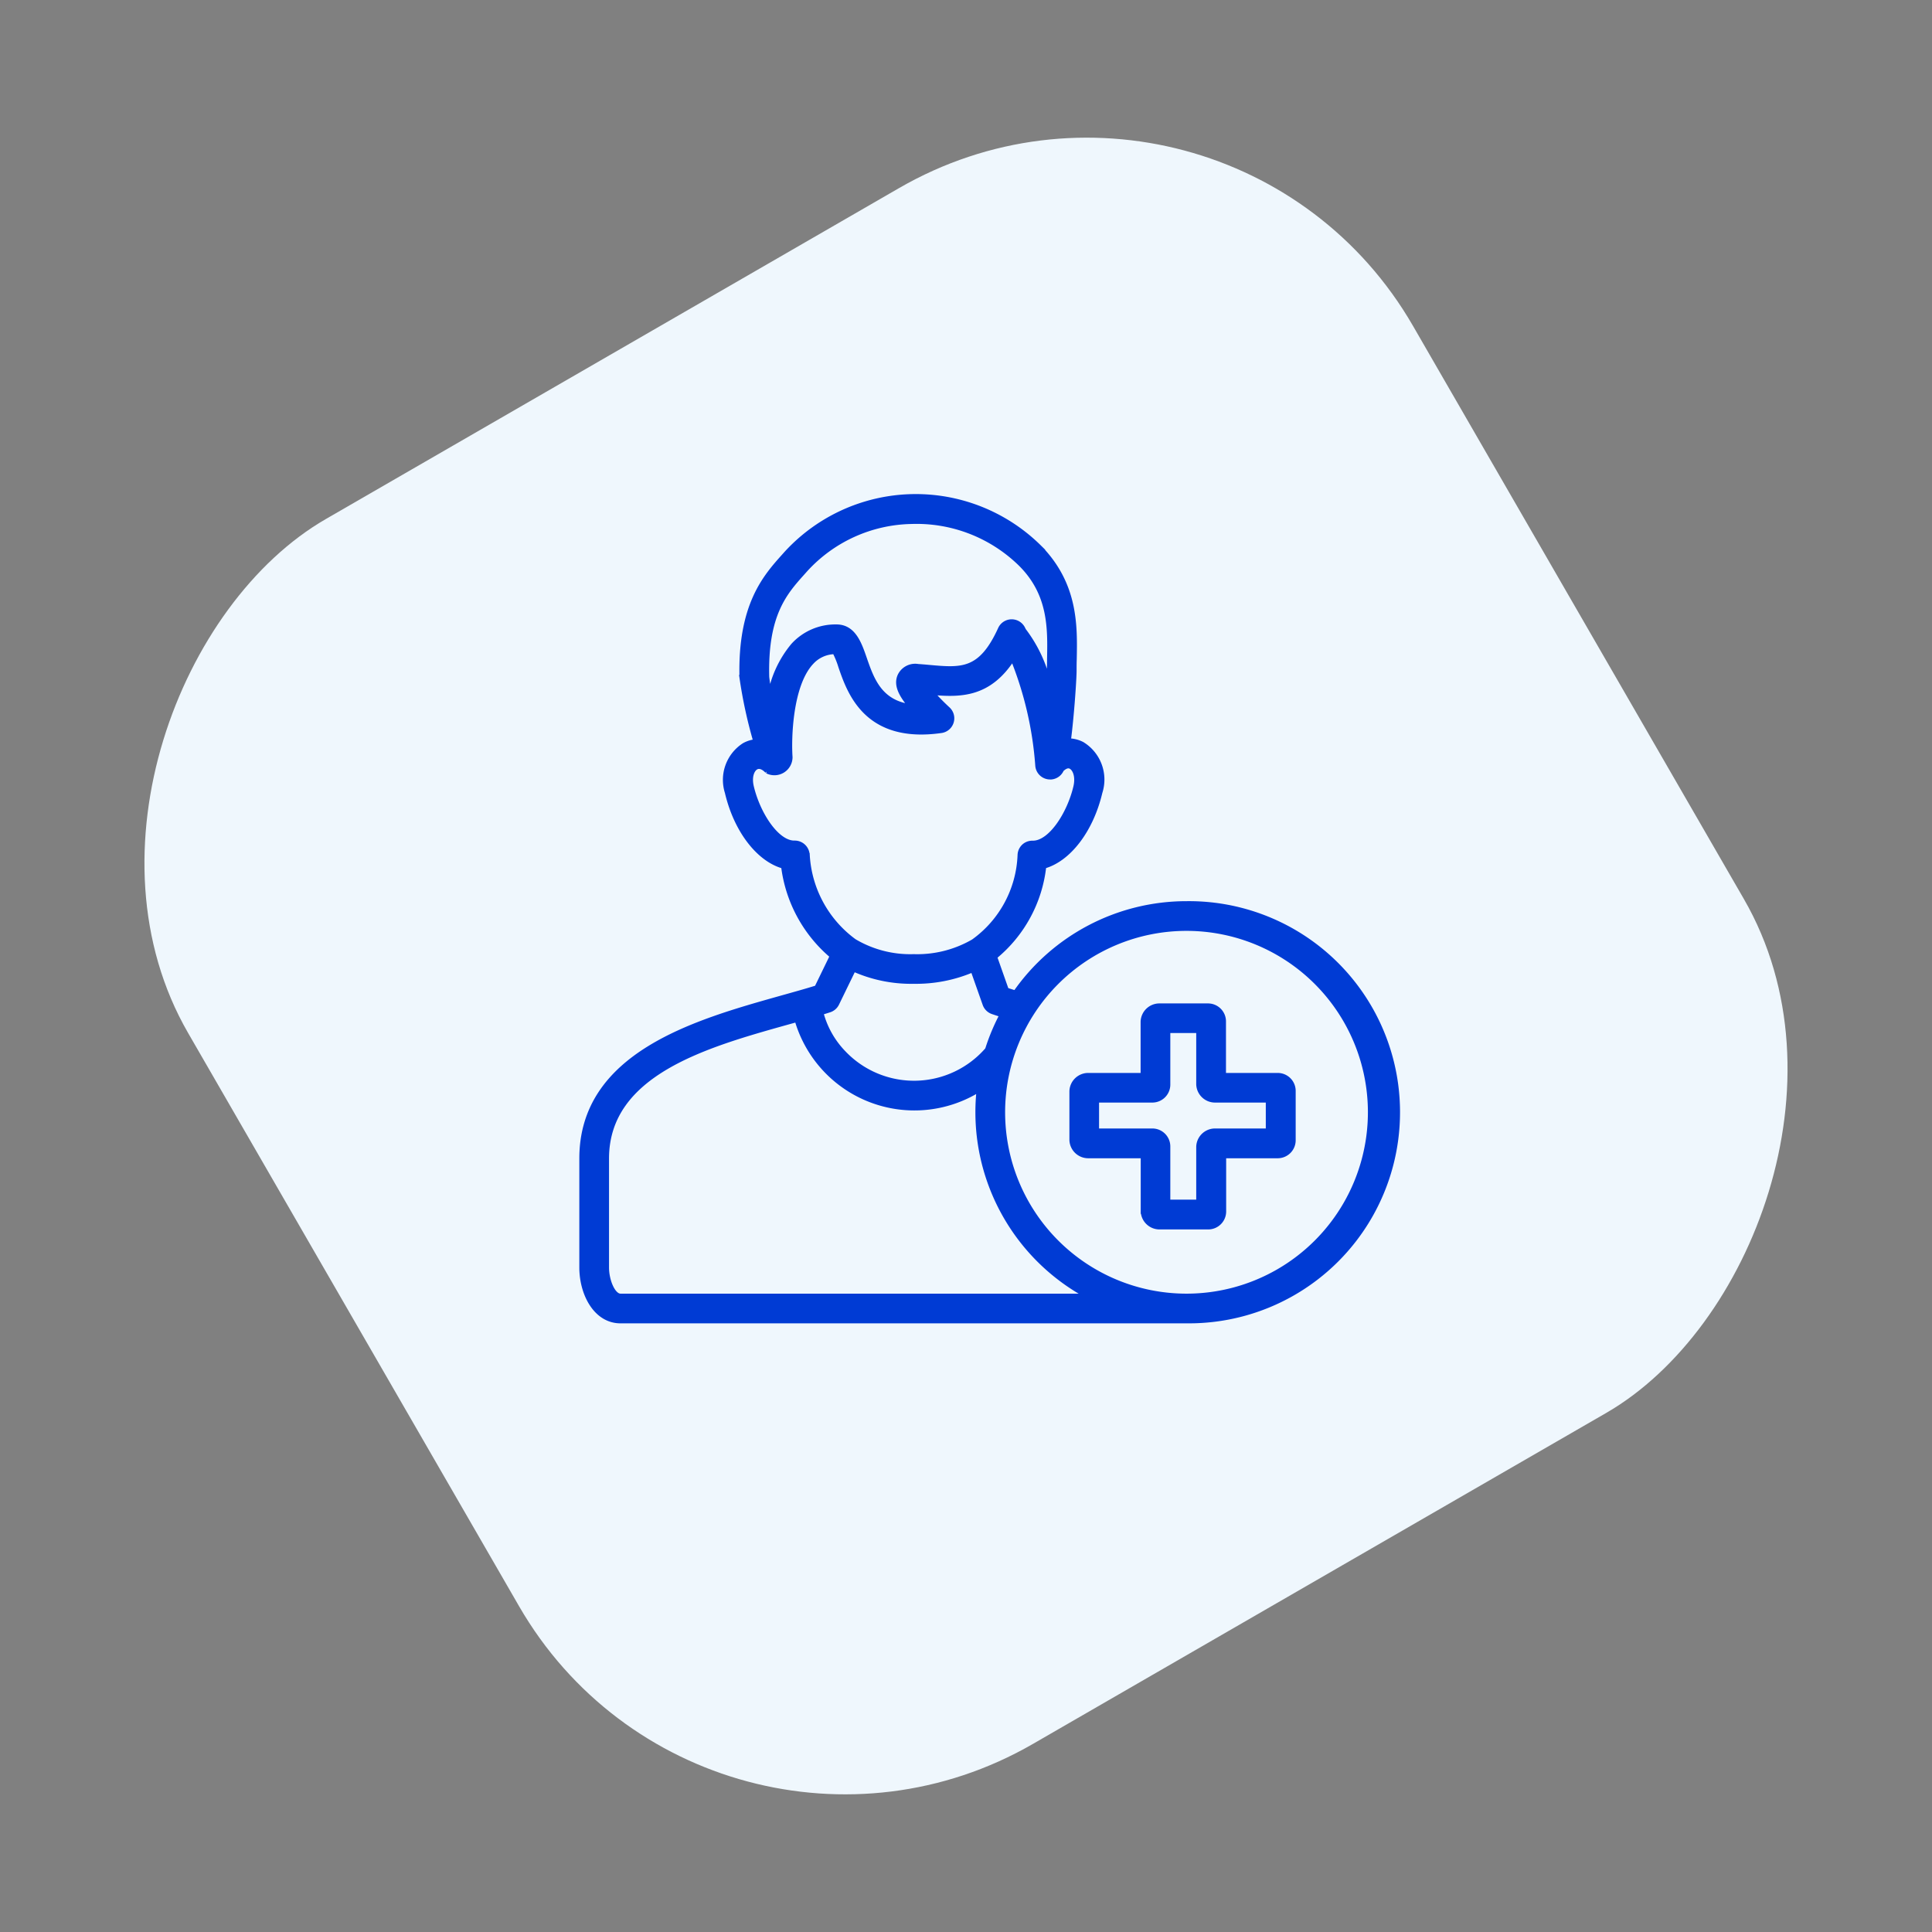
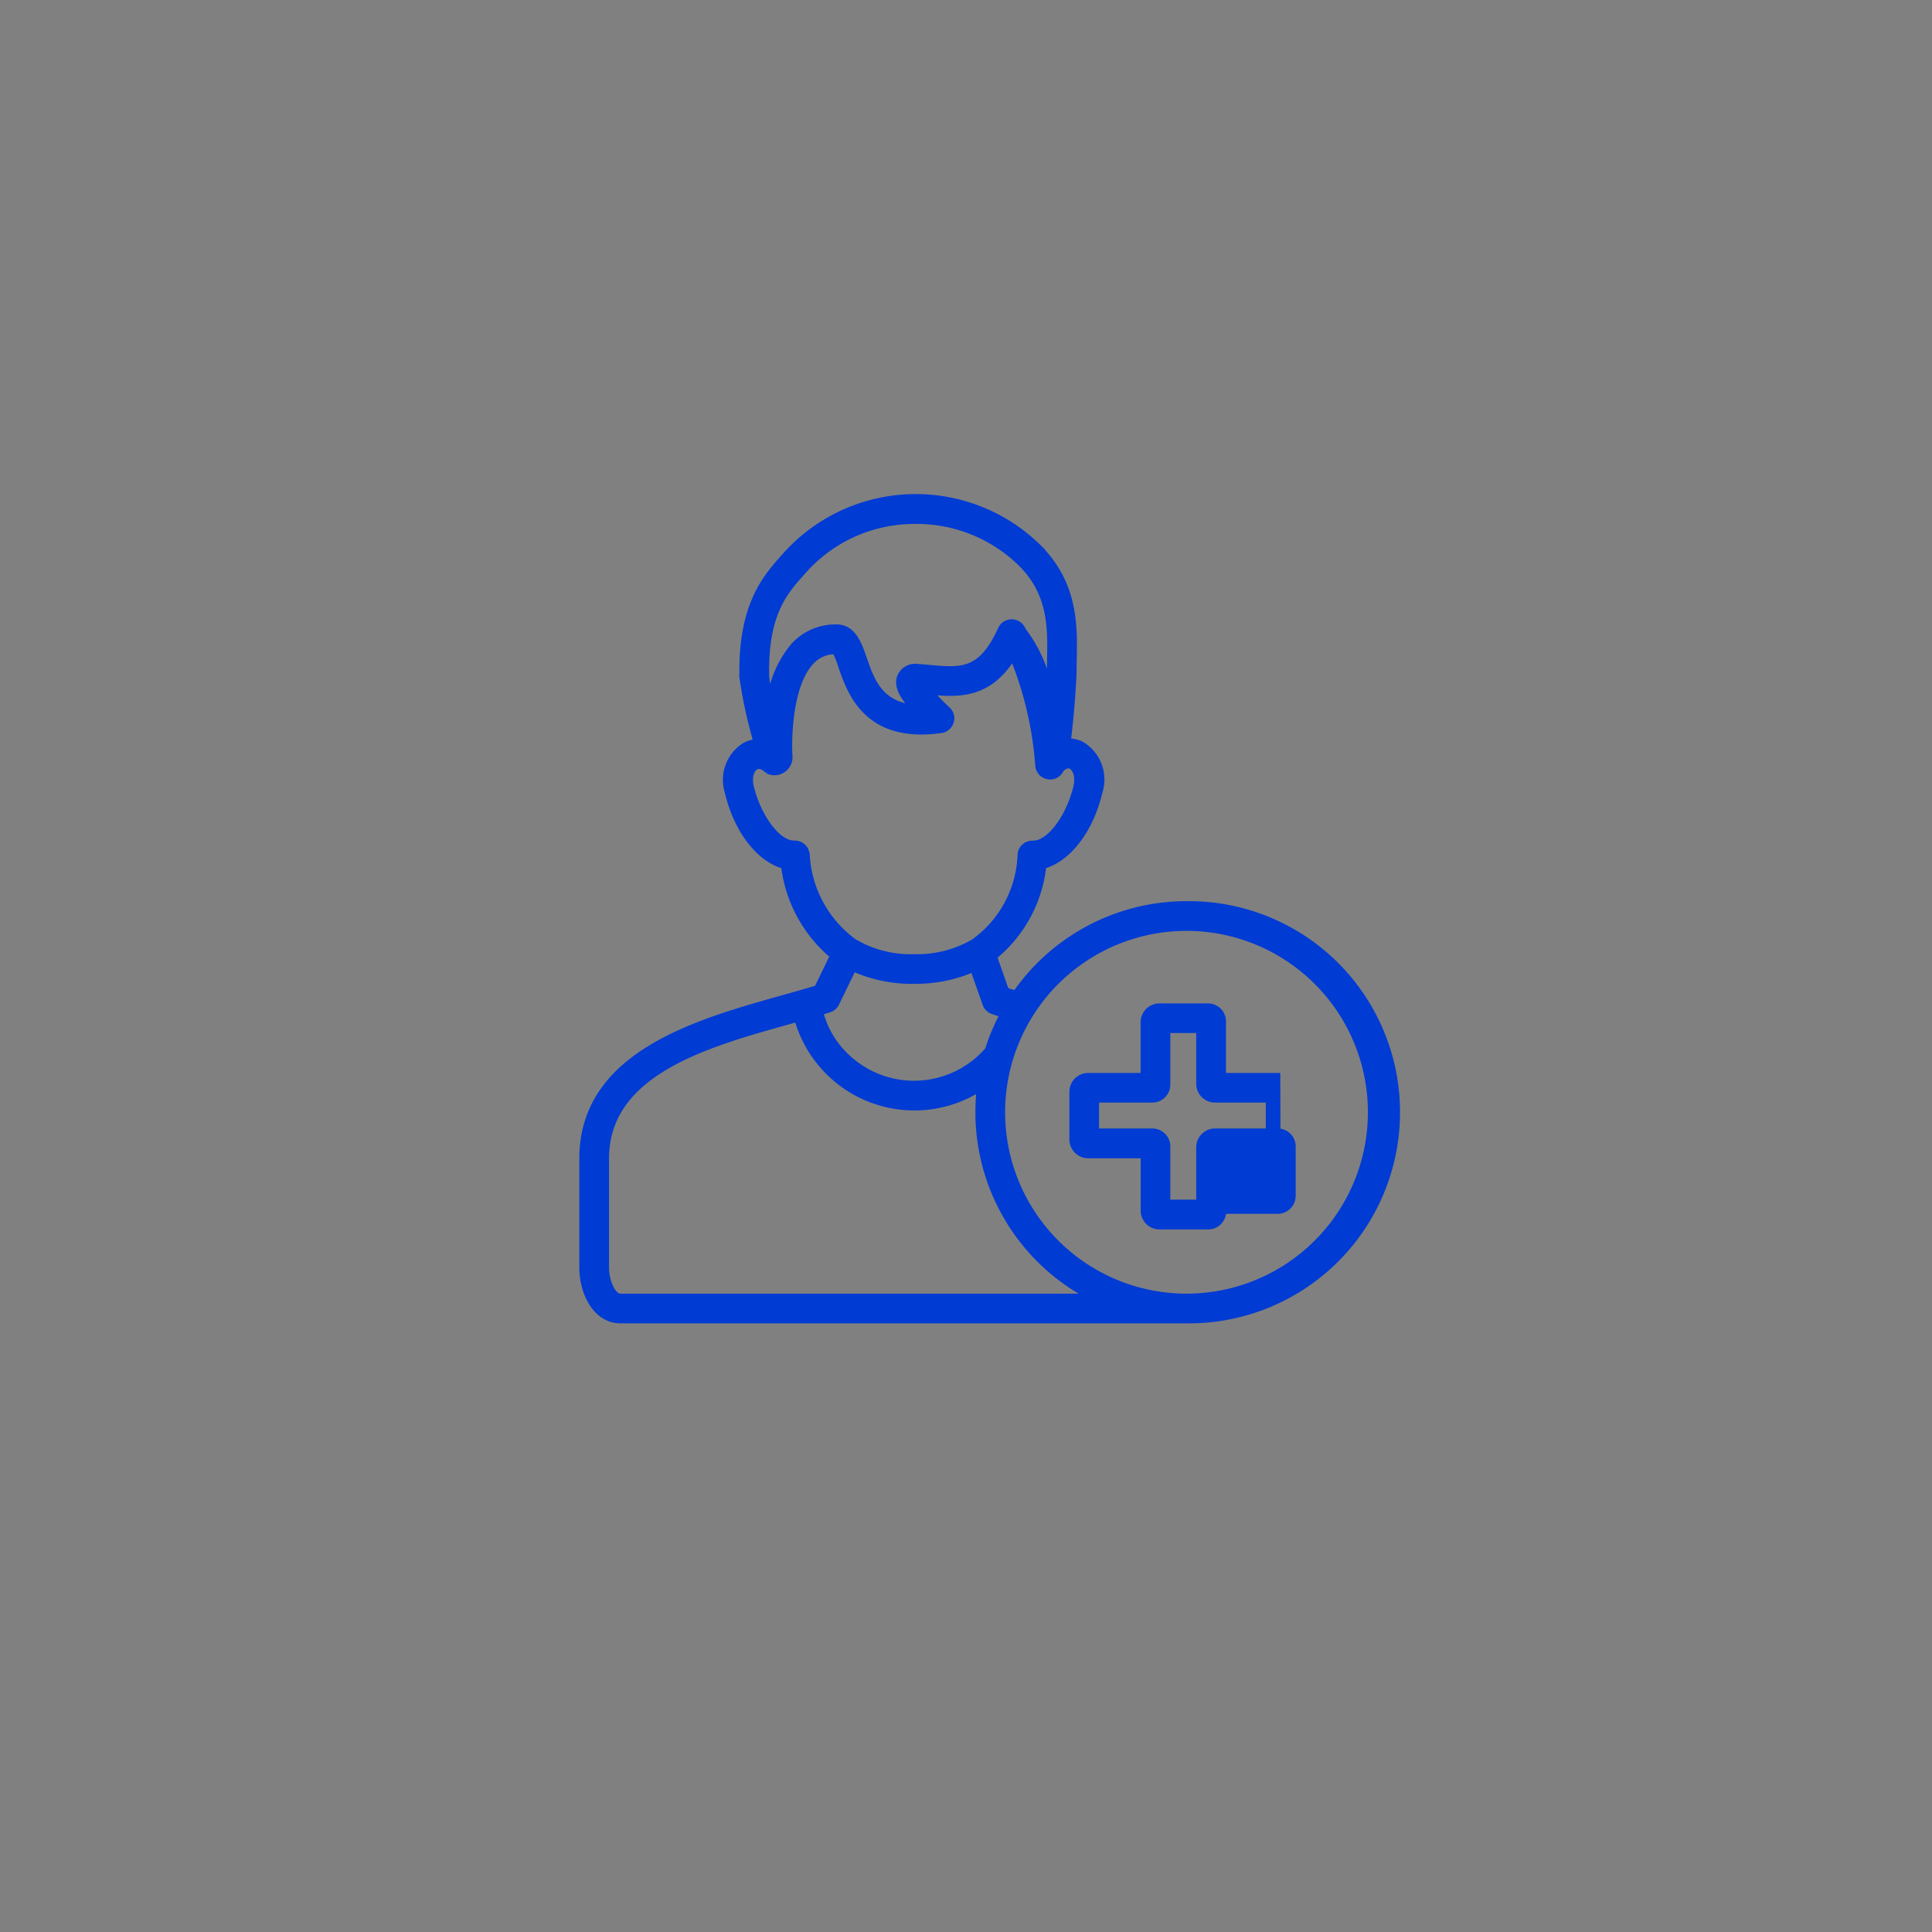
<svg xmlns="http://www.w3.org/2000/svg" id="Component_50_1" data-name="Component 50 – 1" width="107.831" height="107.831" viewBox="0 0 107.831 107.831">
  <rect x="0" y="0" width="107.831" height="107.831" fill="#808080" stroke="none" />
-   <rect id="Rectangle_4069" data-name="Rectangle 4069" width="78.938" height="78.938" rx="21" transform="translate(68.362) rotate(60)" fill="#eff7fd" />
  <g id="medical_engagemen-white" data-name="medical engagemen-white" transform="translate(10.484 8.734)">
-     <path id="Path_32586" data-name="Path 32586" d="M315.47,315.88h-3.031v-3.007a.854.854,0,0,0-.849-.873h-2.716a.9.9,0,0,0-.9.873v3.007H304.9a.9.9,0,0,0-.9.873v2.716a.9.9,0,0,0,.9.873h3.08v3.1a.9.9,0,0,0,.9.873H311.6a.854.854,0,0,0,.849-.873v-3.1h3.031a.854.854,0,0,0,.849-.873v-2.716a.854.854,0,0,0-.849-.873Zm-.509,3.1h-2.983a.9.9,0,0,0-.9.873v3.1h-1.746v-3.1a.854.854,0,0,0-.849-.873h-3.128v-1.746h3.128a.854.854,0,0,0,.849-.873v-3.007h1.746v3.007a.9.9,0,0,0,.9.873h2.983Z" transform="translate(-254.647 -264.58)" fill="#003bd4" stroke="#003bd4" stroke-width="0.3" />
+     <path id="Path_32586" data-name="Path 32586" d="M315.47,315.88h-3.031v-3.007a.854.854,0,0,0-.849-.873h-2.716a.9.9,0,0,0-.9.873v3.007H304.9a.9.9,0,0,0-.9.873v2.716a.9.9,0,0,0,.9.873h3.08v3.1a.9.9,0,0,0,.9.873H311.6a.854.854,0,0,0,.849-.873h3.031a.854.854,0,0,0,.849-.873v-2.716a.854.854,0,0,0-.849-.873Zm-.509,3.1h-2.983a.9.9,0,0,0-.9.873v3.1h-1.746v-3.1a.854.854,0,0,0-.849-.873h-3.128v-1.746h3.128a.854.854,0,0,0,.849-.873v-3.007h1.746v3.007a.9.9,0,0,0,.9.873h2.983Z" transform="translate(-254.647 -264.58)" fill="#003bd4" stroke="#003bd4" stroke-width="0.3" />
    <path id="Path_32587" data-name="Path 32587" d="M55.739,41.713A11.627,11.627,0,0,0,46.194,46.7q-.274-.085-.519-.164l-.659-1.869A7.579,7.579,0,0,0,47.763,39.6c1.37-.372,2.628-1.981,3.132-4.114a2.3,2.3,0,0,0-.99-2.673,1.694,1.694,0,0,0-.774-.188c.045-.335.091-.744.139-1.247.113-1.176.184-2.364.184-2.665,0-.213,0-.433.009-.666.036-1.857.081-4.169-1.968-6.241h0a9.783,9.783,0,0,0-14.058.337l-.16.179c-1.03,1.151-2.441,2.727-2.339,6.763a26.143,26.143,0,0,0,.78,3.586,1.71,1.71,0,0,0-.651.2,2.281,2.281,0,0,0-.946,2.614c.5,2.137,1.766,3.748,3.139,4.116a7.78,7.78,0,0,0,2.724,5.019l-.869,1.788c-.621.195-1.32.387-2.043.59C28.4,48.314,22,50.106,22,55.926v6.085c0,1.438.769,2.965,2.149,2.965H55.8a11.632,11.632,0,1,0-.059-23.263ZM34.29,23.236l.164-.184a8.226,8.226,0,0,1,5.938-2.691,8.312,8.312,0,0,1,6.138,2.408c1.646,1.664,1.609,3.575,1.576,5.26,0,.24-.009.466-.009.693,0,.144-.015.443-.039.823a7.782,7.782,0,0,0-1.42-3.089l-.05-.1a.679.679,0,0,0-1.225.023c-1.094,2.406-2.178,2.31-3.973,2.149-.208-.019-.42-.038-.636-.052a.925.925,0,0,0-1,.524c-.221.514.086,1.069.649,1.727-1.792-.214-2.247-1.525-2.656-2.708-.284-.821-.606-1.751-1.542-1.751A3.163,3.163,0,0,0,33.8,27.3a6,6,0,0,0-1.306,2.855,8.594,8.594,0,0,1-.194-1.1C32.208,25.561,33.314,24.326,34.29,23.236Zm.266,15.747a.684.684,0,0,0-.679-.652h-.03c-.994,0-2.044-1.622-2.406-3.149-.138-.586.043-.985.27-1.108.257-.139.531.1.636.217A.861.861,0,0,0,33.6,33.52c-.072-1.041,0-4.023,1.187-5.294a1.817,1.817,0,0,1,1.327-.6,4.821,4.821,0,0,1,.34.836c.5,1.454,1.44,4.159,5.591,3.567a.679.679,0,0,0,.364-1.172,12.325,12.325,0,0,1-.936-.959c1.6.139,3.225.191,4.57-1.927A19.781,19.781,0,0,1,47.448,34a.679.679,0,0,0,.676.621h.059a.678.678,0,0,0,.567-.412c.134-.132.339-.275.533-.175.249.128.429.566.29,1.154-.361,1.527-1.411,3.149-2.406,3.149H47.15a.684.684,0,0,0-.373.1.677.677,0,0,0-.318.556,6.241,6.241,0,0,1-2.6,4.832l-.011.007a6.266,6.266,0,0,1-3.335.838,6.135,6.135,0,0,1-3.328-.857,6.418,6.418,0,0,1-2.624-4.828Zm1.652,8.289.941-1.935a7.853,7.853,0,0,0,3.359.688,8.031,8.031,0,0,0,3.315-.653l.682,1.933a.679.679,0,0,0,.421.417q.254.087.537.177a11.553,11.553,0,0,0-.82,1.954,5.435,5.435,0,0,1-8.066.177,5.078,5.078,0,0,1-1.258-2.255q.25-.077.489-.154a.679.679,0,0,0,.4-.349ZM23.358,62.011V55.926c0-4.79,5.594-6.355,10.08-7.612l.568-.158a6.807,6.807,0,0,0,10.172,3.891A11.635,11.635,0,0,0,50.29,63.619H24.149C23.717,63.619,23.358,62.754,23.358,62.011Zm32.381,1.608A10.274,10.274,0,1,1,66.013,53.345,10.274,10.274,0,0,1,55.739,63.619Z" fill="#003bd4" stroke="#003bd4" stroke-width="0.3" />
  </g>
</svg>